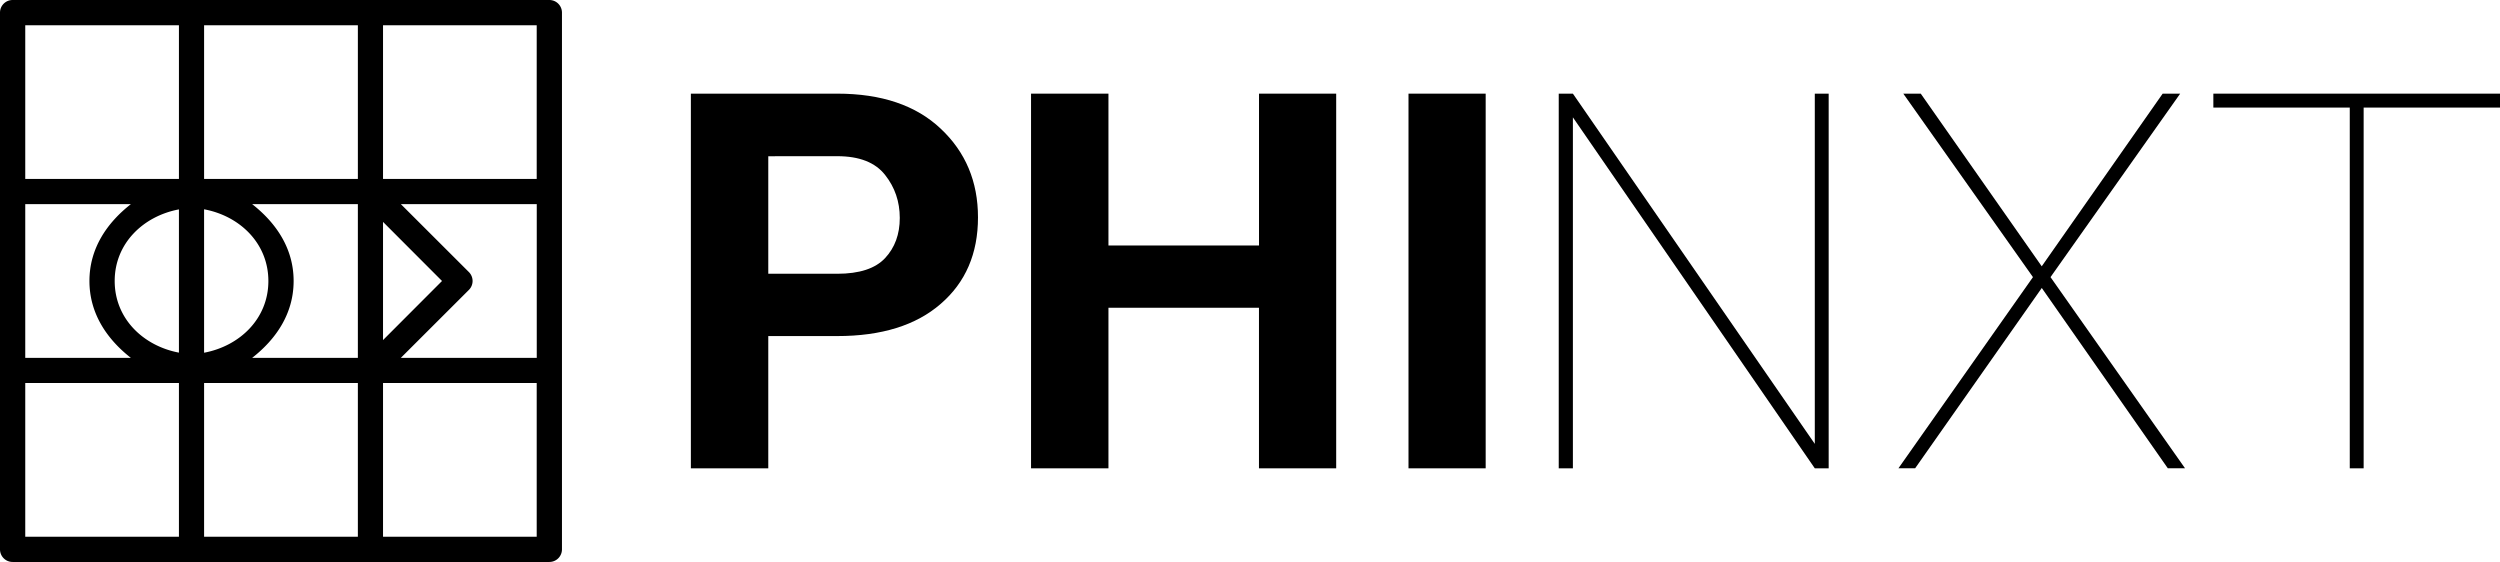
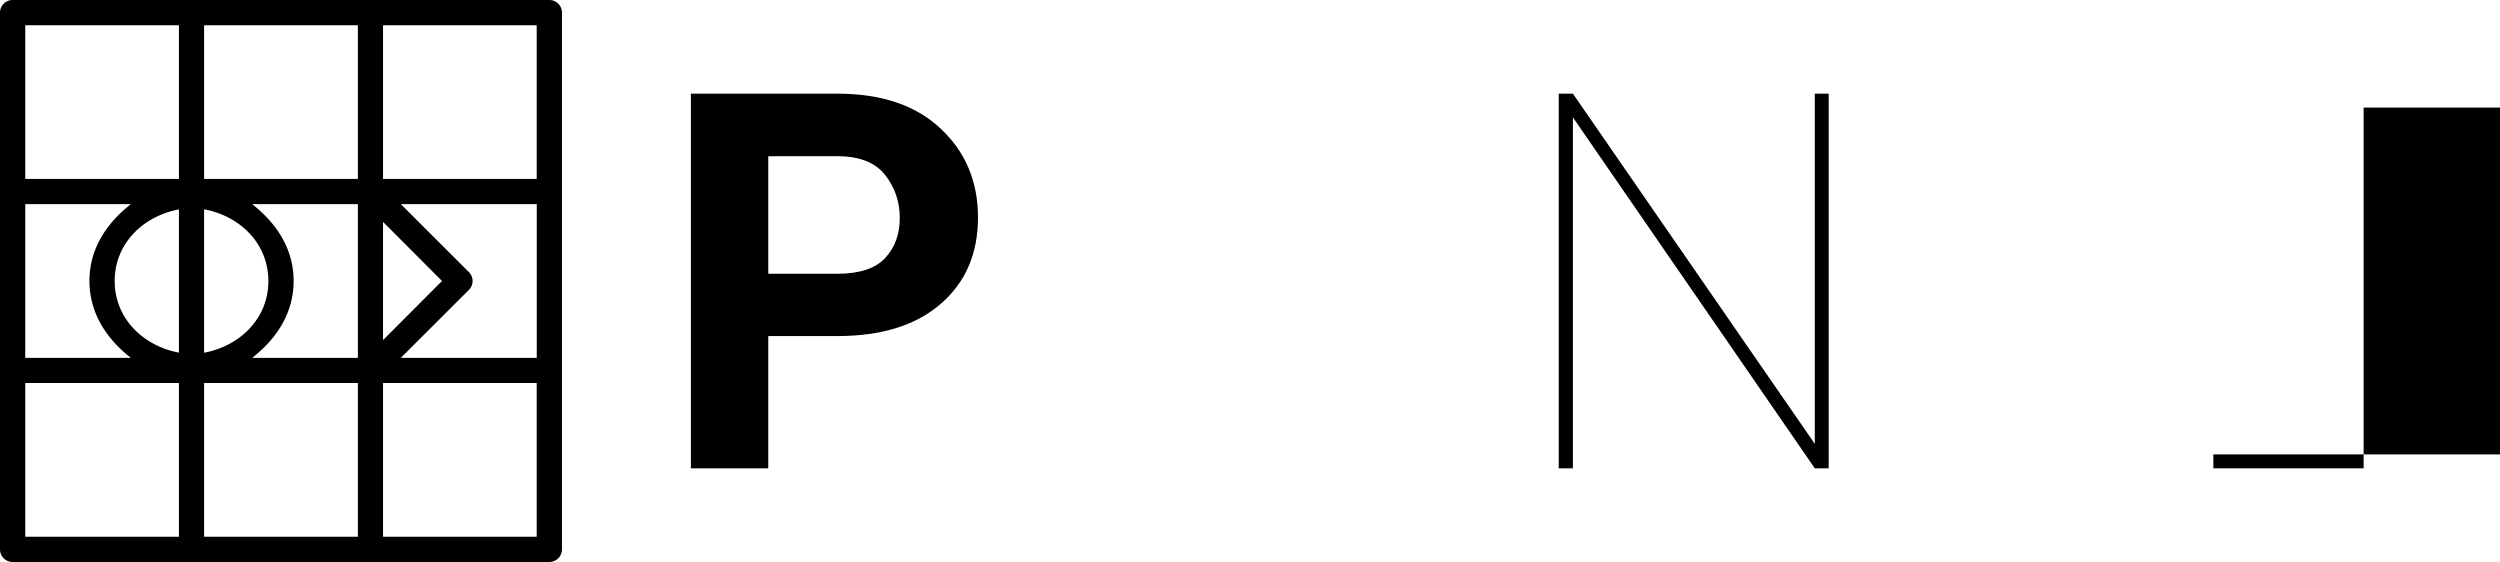
<svg xmlns="http://www.w3.org/2000/svg" id="svg2586" width="200.188" height="45" version="1.1" viewBox="0 0 52.966 11.906">
  <g id="layer1" style="fill:#000" transform="translate(0 -60)">
    <path id="path6-3" d="M.268 60a.267.267 0 0 0-.268.268V71.638a.267.267 0 0 0 .268.268H11.638a.267.267 0 0 0 .268-.267V60.268A.267.267 0 0 0 11.64 60H.268zm.267.535h3.256v3.256H.535v-3.256zm3.79 0h3.257v3.256H4.324v-3.256zm3.79 0h3.256v3.256H8.115v-3.256zm-7.58 3.79h2.238c-.506.396-.878.937-.878 1.628 0 .69.372 1.233.878 1.629H.535v-3.258zm4.807 0h2.24v3.257h-2.24c.507-.396.879-.938.879-1.629 0-.69-.372-1.232-.88-1.629zm3.15 0h2.88v3.257h-2.88l1.442-1.44a.267.267 0 0 0 0-.378l-1.442-1.44zm-4.168.109c.756.141 1.362.72 1.362 1.52 0 .798-.606 1.377-1.362 1.519v-3.04zm-.533.002v3.035c-.755-.143-1.361-.72-1.361-1.518 0-.797.606-1.375 1.361-1.517zm4.324.265 1.25 1.252-1.25 1.252v-2.504zm-7.58 3.414h3.256v3.256H.535v-3.256zm3.79 0h3.257v3.256H4.324v-3.256zm3.79 0h3.256v3.256H8.115v-3.256z" style="color:#000;font-style:normal;font-variant:normal;font-weight:400;font-stretch:normal;font-size:medium;line-height:normal;font-family:sans-serif;font-variant-ligatures:normal;font-variant-position:normal;font-variant-caps:normal;font-variant-numeric:normal;font-variant-alternates:normal;font-variant-east-asian:normal;font-feature-settings:normal;font-variation-settings:normal;text-indent:0;text-align:start;text-decoration:none;text-decoration-line:none;text-decoration-style:solid;text-decoration-color:#000;letter-spacing:normal;word-spacing:normal;text-transform:none;writing-mode:lr-tb;direction:ltr;text-orientation:mixed;dominant-baseline:auto;baseline-shift:baseline;text-anchor:start;white-space:normal;shape-padding:0;shape-margin:0;inline-size:0;clip-rule:nonzero;display:inline;overflow:visible;visibility:visible;isolation:auto;mix-blend-mode:normal;color-interpolation:sRGB;color-interpolation-filters:linearRGB;solid-color:#000;solid-opacity:1;vector-effect:none;fill:#000;fill-opacity:1;fill-rule:nonzero;stroke:none;stroke-linecap:round;stroke-linejoin:round;stroke-miterlimit:4;stroke-dasharray:none;stroke-dashoffset:0;stroke-opacity:1;color-rendering:auto;image-rendering:auto;shape-rendering:auto;text-rendering:auto;enable-background:accumulate;stop-color:#000;stop-opacity:1;opacity:1" />
    <path id="path58" d="M16.277 67.12v2.802h-1.64v-7.938h3.101q1.407 0 2.192.742.79.741.79 1.88 0 1.15-.79 1.832-.785.682-2.192.682zm0-3.81v2.49h1.461q.704 0 1.014-.332.311-.333.311-.85 0-.518-.31-.91-.311-.399-1.015-.399z" style="font-style:normal;font-variant:normal;font-weight:700;font-stretch:normal;font-size:11.165px;line-height:1.25;font-family:Roboto;-inkscape-font-specification:&quot;Roboto Bold&quot;;letter-spacing:0;word-spacing:0;fill:#000;fill-opacity:1;stroke-width:.074" />
-     <path id="path60" d="M26.673 69.922V66.52h-3.189v3.402h-1.64v-7.938h1.64v3.217h3.19v-3.217h1.635v7.938z" style="font-style:normal;font-variant:normal;font-weight:700;font-stretch:normal;font-size:11.165px;line-height:1.25;font-family:Roboto;-inkscape-font-specification:&quot;Roboto Bold&quot;;letter-spacing:0;word-spacing:0;fill:#000;fill-opacity:1;stroke-width:.074" />
-     <path id="path62" d="M31.476 61.984v7.938h-1.635v-7.938Z" style="font-style:normal;font-variant:normal;font-weight:700;font-stretch:normal;font-size:11.165px;line-height:1.25;font-family:Roboto;-inkscape-font-specification:&quot;Roboto Bold&quot;;letter-spacing:0;word-spacing:0;fill:#000;fill-opacity:1;stroke-width:.074" />
    <path id="path68" d="M38.743 69.922h-.294l-5.125-7.436v7.436h-.3v-7.938h.3l5.125 7.42v-7.42h.294z" style="font-style:normal;font-variant:normal;font-weight:100;font-stretch:normal;font-size:11.165px;line-height:1.25;font-family:Roboto;-inkscape-font-specification:&quot;Roboto Thin&quot;;letter-spacing:0;word-spacing:0;fill:#000;fill-opacity:1;stroke-width:.074" />
-     <path id="path70" d="m43.257 65.642 2.562-3.658h.371l-2.747 3.887 2.85 4.05h-.365l-2.67-3.82-2.683 3.82h-.354l2.85-4.05-2.747-3.887h.37z" style="font-style:normal;font-variant:normal;font-weight:100;font-stretch:normal;font-size:11.165px;line-height:1.25;font-family:Roboto;-inkscape-font-specification:&quot;Roboto Thin&quot;;letter-spacing:0;word-spacing:0;fill:#000;fill-opacity:1;stroke-width:.074" />
-     <path id="path72" d="M52.966 62.279h-2.889v7.643h-.294v-7.643h-2.89v-.295h6.073z" style="font-style:normal;font-variant:normal;font-weight:100;font-stretch:normal;font-size:11.165px;line-height:1.25;font-family:Roboto;-inkscape-font-specification:&quot;Roboto Thin&quot;;letter-spacing:0;word-spacing:0;fill:#000;fill-opacity:1;stroke-width:.074" />
+     <path id="path72" d="M52.966 62.279h-2.889v7.643h-.294h-2.89v-.295h6.073z" style="font-style:normal;font-variant:normal;font-weight:100;font-stretch:normal;font-size:11.165px;line-height:1.25;font-family:Roboto;-inkscape-font-specification:&quot;Roboto Thin&quot;;letter-spacing:0;word-spacing:0;fill:#000;fill-opacity:1;stroke-width:.074" />
  </g>
</svg>